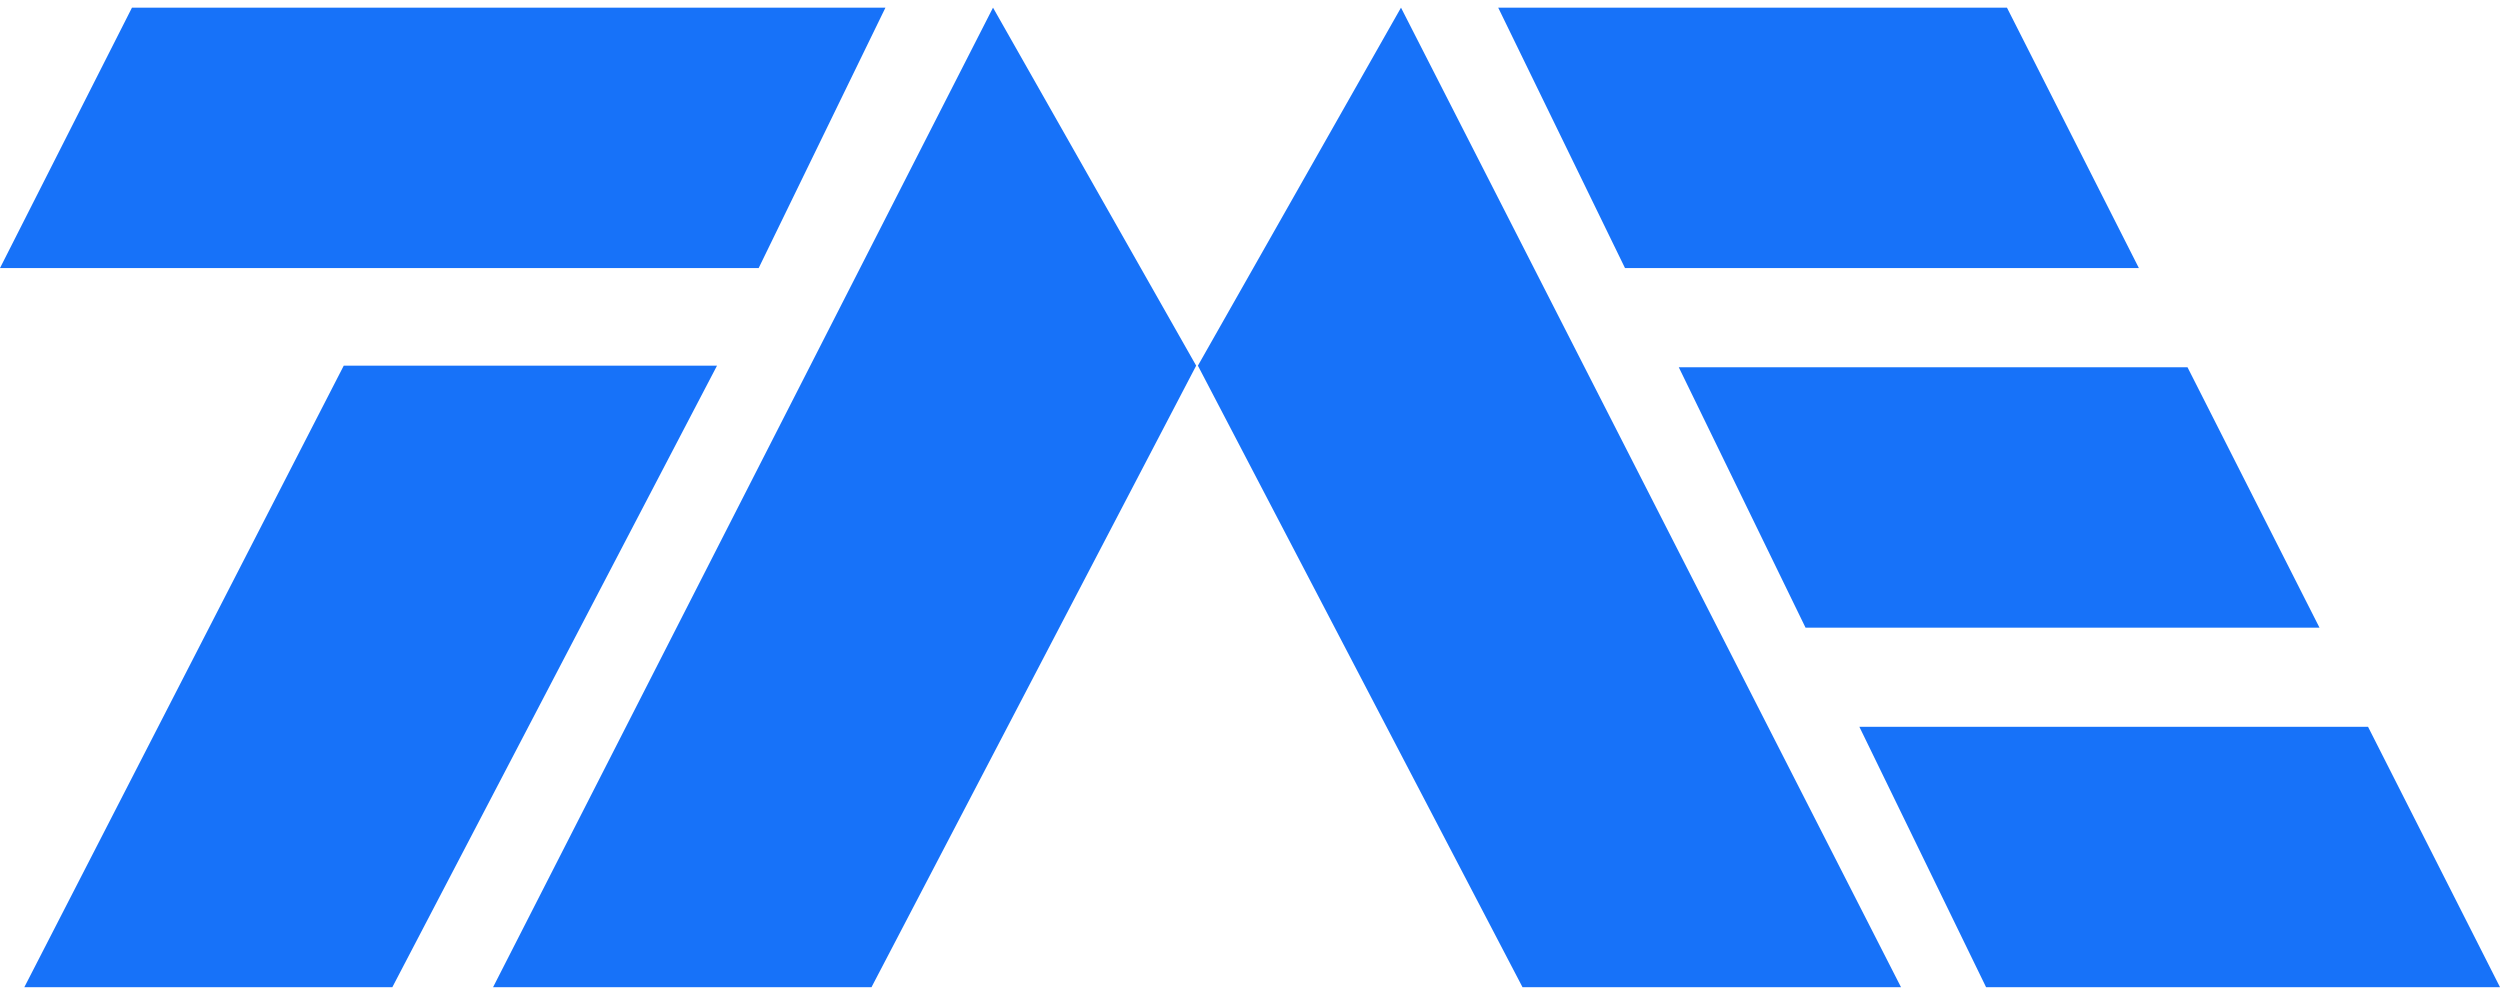
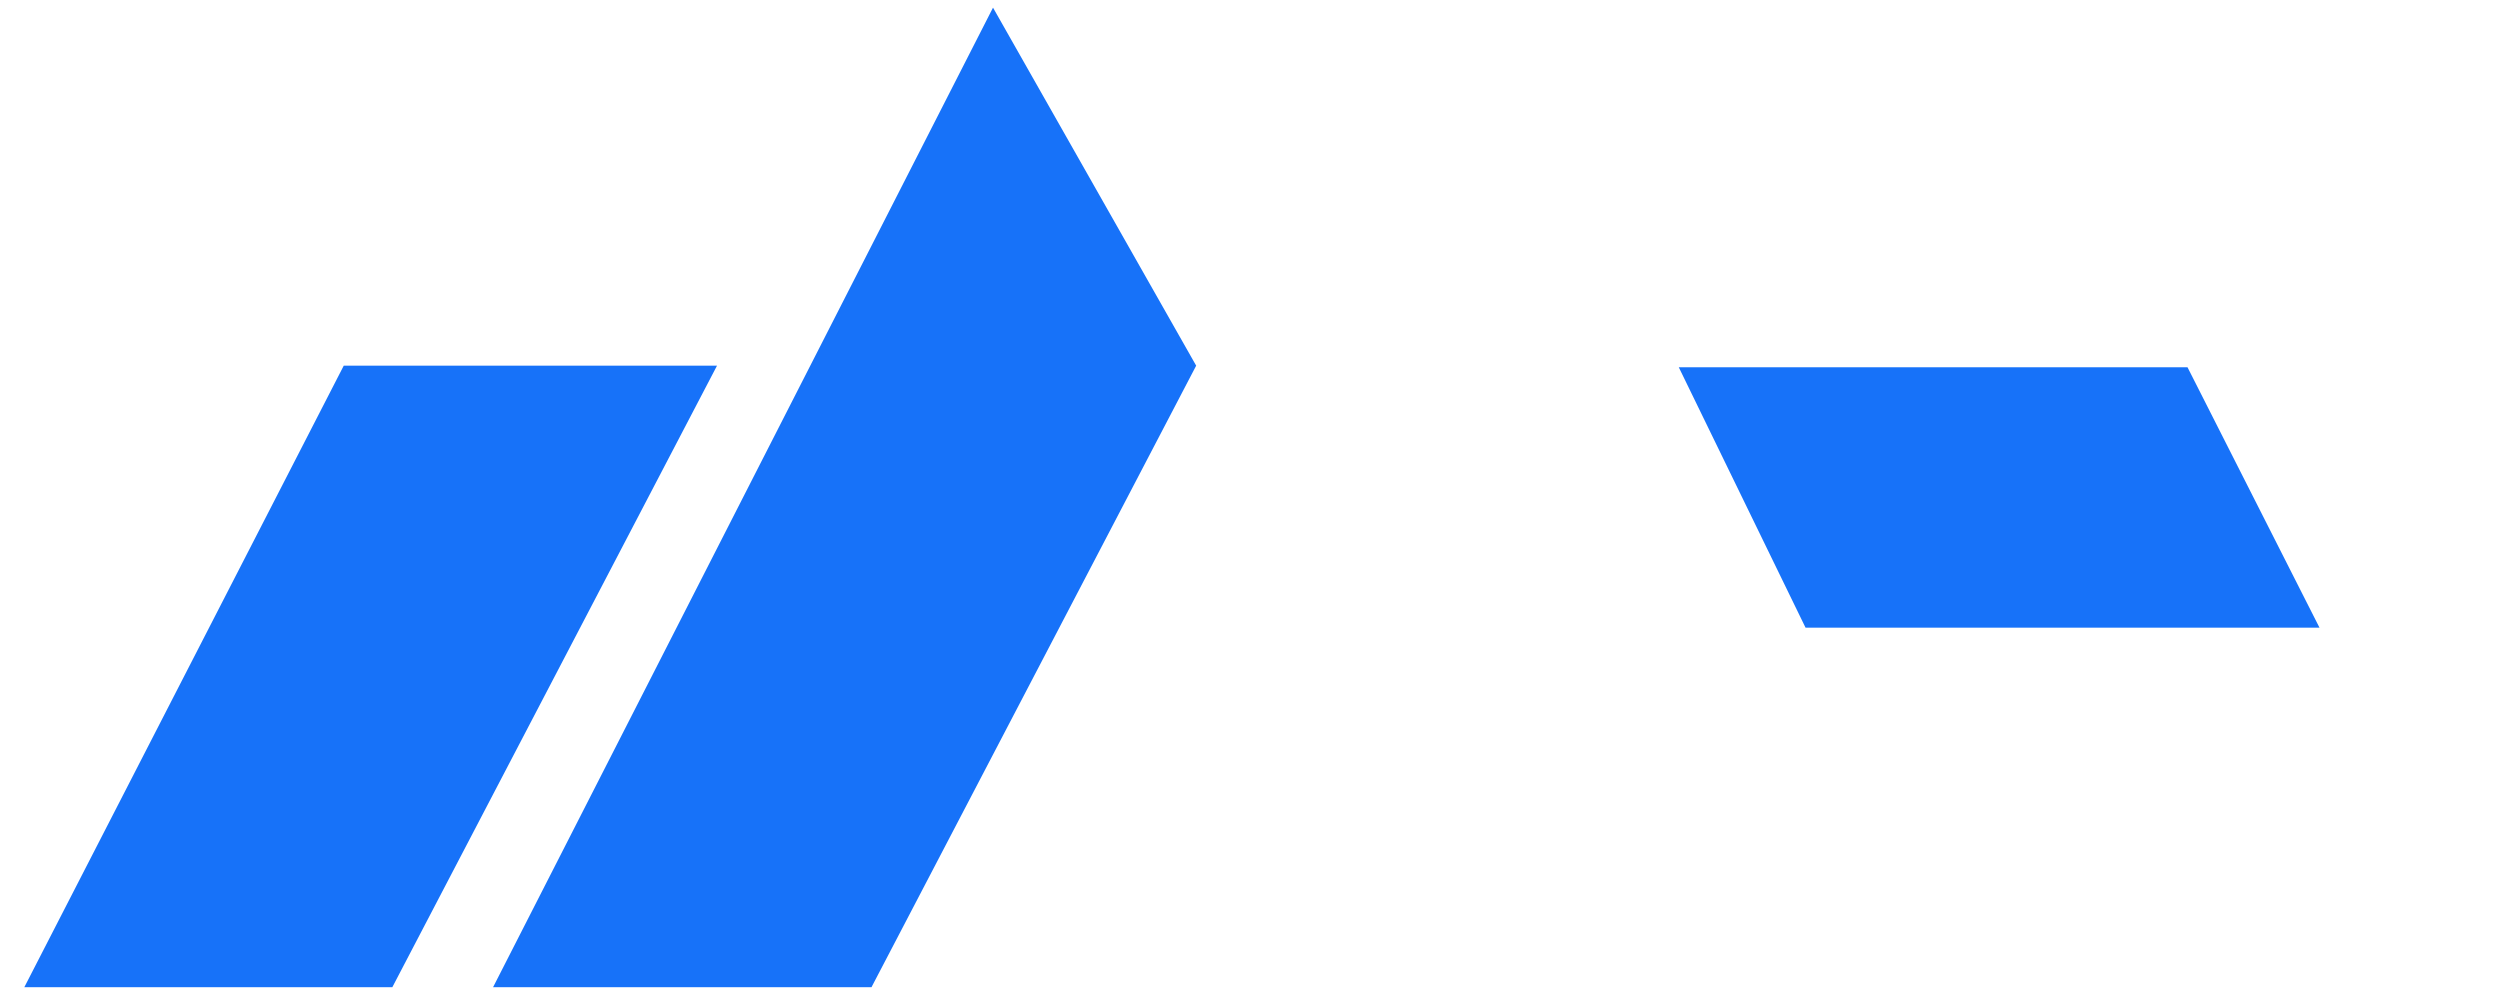
<svg xmlns="http://www.w3.org/2000/svg" width="98" height="39" viewBox="0 0 98 39" fill="none">
-   <path d="M29.74 10.508H0L5.173 0.301H34.709L29.74 10.508Z" fill="#1772F9" />
-   <path d="M63.7 10.508H83.844L78.673 0.301H58.73L63.7 10.508Z" fill="#1772F9" />
  <path d="M70.777 24.604H90.924L85.75 14.396H65.808L70.777 24.604Z" fill="#1772F9" />
-   <path d="M77.854 38.697H98L92.827 28.49H72.887L77.854 38.697Z" fill="#1772F9" />
  <path d="M15.38 38.697H0.954L13.475 14.334H28.107L15.38 38.697Z" fill="#1772F9" />
  <path d="M34.163 38.697H19.329L38.926 0.3L46.89 14.334L34.163 38.697Z" fill="#1772F9" />
-   <path d="M59.682 38.697H74.519L54.919 0.3L46.958 14.334L59.682 38.697Z" fill="#1772F9" />
</svg>